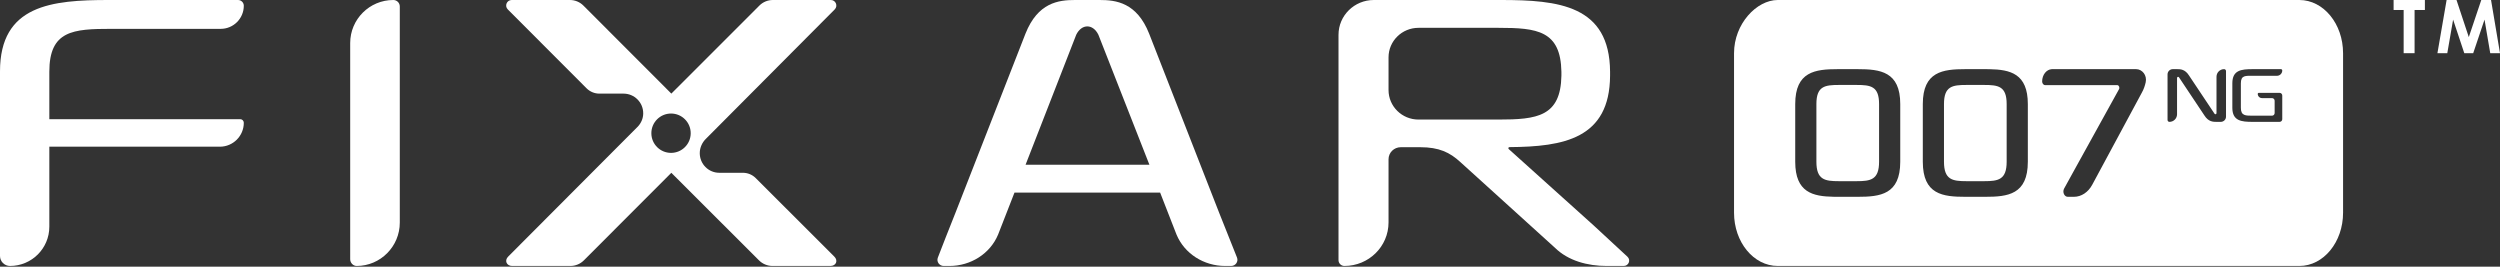
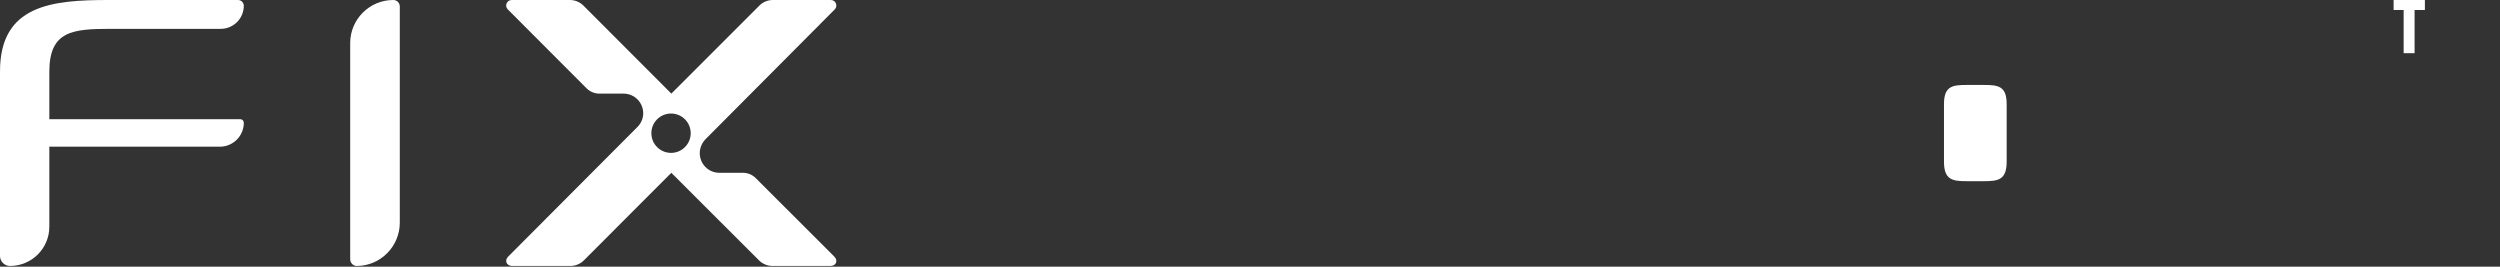
<svg xmlns="http://www.w3.org/2000/svg" width="300" height="32" viewBox="0 0 300 32" fill="none">
  <rect x="0" y="0" width="300" height="32" fill="#333333" stroke="none" />
-   <path d="M293.593 0H294.781L296.256 4.452L297.753 0H298.924L300 6.383H298.829L298.143 2.352L296.785 6.383H295.714L294.373 2.352L293.675 6.383H292.491L293.593 0Z" fill="white" />
  <path d="M287.232 0H290.987V1.198H289.749V6.383H288.438V1.198H287.232V0Z" fill="white" />
  <path d="M28.563 1.75829e-08C28.946 7.0951e-05 29.256 0.31 29.256 0.692C29.256 2.222 28.015 3.462 26.483 3.462H13.355C8.757 3.462 5.92 3.669 5.92 8.604V14.3H28.825C29.063 14.3 29.256 14.493 29.256 14.731C29.256 16.318 27.968 17.604 26.379 17.604H5.92V27.203C5.92 29.805 3.807 31.915 1.201 31.915C0.538 31.915 1.18615e-05 31.378 0 30.716V8.571C1.27436e-06 0.59 6.221 4.78336e-06 13.054 1.75829e-08H28.563Z" fill="white" />
  <path d="M47.199 1.75829e-08C47.627 1.75829e-08 47.975 0.347 47.975 0.775V26.715C47.975 29.569 45.658 31.915 42.799 31.915C42.37 31.915 42.023 31.535 42.023 31.108V5.168C42.023 2.314 44.34 2.62946e-05 47.199 1.75829e-08Z" fill="white" />
  <path fill-rule="evenodd" clip-rule="evenodd" d="M68.391 1.75829e-08C68.999 3.6145e-05 69.582 0.242 70.011 0.672L80.561 11.233L91.124 0.671C91.553 0.241 92.136 1.57208e-05 92.743 1.75829e-08H99.699C100.288 8.35695e-05 100.584 0.712 100.167 1.129L84.73 16.636C84.279 17.066 83.971 17.7 83.971 18.373C83.971 19.677 85.013 20.734 86.317 20.734H89.151C89.726 20.734 90.278 20.962 90.685 21.369L100.111 30.785C100.606 31.263 100.335 31.915 99.643 31.915H92.701C92.094 31.915 91.512 31.674 91.082 31.245L80.561 20.736L70.065 31.243C69.636 31.673 69.053 31.915 68.445 31.915H61.455C60.794 31.915 60.496 31.263 60.986 30.786L76.56 15.169C76.941 14.75 77.186 14.207 77.186 13.596C77.186 12.292 76.129 11.235 74.825 11.235H71.926C71.35 11.235 70.797 11.006 70.389 10.598L60.935 1.129C60.518 0.712 60.814 1.75829e-08 61.403 1.75829e-08H68.391ZM80.524 13.624C79.22 13.624 78.163 14.681 78.163 15.985C78.163 17.288 79.22 18.346 80.524 18.346C81.828 18.346 82.885 17.288 82.885 15.985C82.885 14.681 81.828 13.624 80.524 13.624Z" fill="white" />
-   <path fill-rule="evenodd" clip-rule="evenodd" d="M131.959 1.75829e-08C133.92 1.01302e-06 136.415 0.301 137.896 4.038L146.308 25.558C147.041 27.378 147.934 29.627 148.44 30.904C148.633 31.391 148.268 31.915 147.737 31.915H147.016C144.475 31.915 142.135 30.454 141.176 28.135L139.215 23.109H121.739L119.777 28.135C118.818 30.454 116.479 31.915 113.938 31.915H113.242C112.718 31.915 112.355 31.399 112.541 30.916C113.033 29.642 113.91 27.385 114.646 25.558L123.057 4.038C124.539 0.301 127.034 9.973e-06 128.995 1.75829e-08H131.959ZM131.806 4.167C131.152 2.835 129.801 2.835 129.148 4.167L123.068 19.77H137.929L131.806 4.167Z" fill="white" />
-   <path fill-rule="evenodd" clip-rule="evenodd" d="M180.091 1.75829e-08C187.02 1.75829e-08 193.165 0.623 193.209 8.612V9.085C193.165 16.645 187.63 17.611 181.137 17.654C181.013 17.654 180.955 17.804 181.046 17.886L191.248 27.061C192.387 28.104 194.138 29.73 195.296 30.808C195.724 31.207 195.438 31.915 194.849 31.915H192.802C190.529 31.915 188.192 31.308 186.585 29.724L175.242 19.447C173.978 18.288 172.693 17.665 170.427 17.665H168.093C167.282 17.665 166.624 18.313 166.624 19.113V26.694C166.624 29.577 164.252 31.915 161.327 31.915C160.937 31.915 160.621 31.603 160.621 31.219V4.176C160.621 1.87 162.518 4.15201e-05 164.858 1.75829e-08H180.091ZM170.218 3.34C168.233 3.34 166.624 4.926 166.624 6.882V10.804C166.624 12.761 168.233 14.347 170.218 14.347H179.829C184.449 14.347 187.282 13.982 187.369 9.085V8.612C187.282 3.673 184.449 3.34 179.829 3.34H170.218Z" fill="white" />
-   <path d="M222.796 10.195C224.473 10.195 225.489 10.339 225.489 12.483V19.411C225.489 21.576 224.473 21.741 222.796 21.741H220.661C218.984 21.741 217.968 21.576 217.968 19.411V12.483C217.968 10.339 218.984 10.195 220.661 10.195H222.796Z" fill="white" />
  <path d="M238.106 10.195C239.783 10.195 240.799 10.339 240.799 12.483V19.411C240.799 21.576 239.783 21.741 238.106 21.741H235.971C234.294 21.741 233.278 21.576 233.278 19.411V12.483C233.278 10.339 234.294 10.195 235.971 10.195H238.106Z" fill="white" />
-   <path fill-rule="evenodd" clip-rule="evenodd" d="M275.924 1.75829e-08C278.82 1.75829e-08 281.168 2.858 281.168 6.383V25.532C281.168 29.057 278.82 31.915 275.924 31.915H213.328C210.432 31.915 208.084 29.057 208.084 25.532V6.383C208.084 2.858 210.797 -0 213.328 1.75829e-08H275.924ZM220.543 8.298C217.833 8.298 215.427 8.586 215.427 12.483V19.411C215.427 23.103 217.541 23.569 220.039 23.613L220.543 23.617H222.914C225.625 23.617 228.03 23.349 228.03 19.411V12.483C228.03 8.586 225.625 8.298 222.914 8.298H220.543ZM235.853 8.298C233.143 8.298 230.737 8.586 230.737 12.483V19.411C230.737 23.349 233.143 23.617 235.853 23.617H238.224C240.935 23.617 243.34 23.349 243.34 19.411V12.483C243.34 8.83 241.226 8.348 238.729 8.302L238.224 8.298H235.853ZM246.207 8.3C245.567 8.339 245.058 8.983 245.058 9.772C245.058 10.017 245.22 10.215 245.421 10.215H254.06L254.098 10.218C254.285 10.25 254.387 10.513 254.277 10.712L248.977 20.299L247.697 22.623C247.464 23.047 247.713 23.617 248.133 23.617H248.872C249.755 23.617 250.58 23.075 251.065 22.175L257.036 11.09C257.251 10.706 257.391 10.286 257.483 9.877C257.673 9.026 257.057 8.298 256.333 8.298H246.269L246.207 8.3ZM260.735 8.298C260.386 8.298 260.105 8.579 260.105 8.928V14.396C260.105 14.522 260.207 14.624 260.333 14.624C260.837 14.624 261.246 14.216 261.246 13.711V9.349C261.246 9.223 261.409 9.174 261.479 9.279L264.532 13.858C265.009 14.616 265.58 14.624 265.963 14.624H266.491C266.84 14.624 267.121 14.343 267.121 14.003V8.526C267.121 8.4 267.019 8.298 266.893 8.298C266.388 8.298 265.98 8.707 265.98 9.211V13.581C265.98 13.707 265.816 13.757 265.746 13.652L262.685 9.064C262.208 8.306 261.646 8.298 261.263 8.298H260.735ZM270.317 8.298C268.964 8.298 267.881 8.409 267.881 9.992V12.93C267.881 14.514 268.964 14.624 270.317 14.624H273.552C273.728 14.624 273.871 14.481 273.871 14.305V11.461C273.871 11.285 273.728 11.142 273.552 11.142H271.056C270.987 11.142 270.93 11.198 270.93 11.268C270.93 11.546 271.156 11.772 271.434 11.772H272.638C272.814 11.772 272.957 11.915 272.957 12.091V13.564C272.957 13.74 272.814 13.883 272.638 13.883H270.377C269.466 13.883 268.904 13.909 268.904 12.93V9.992C268.904 9.013 269.466 9.096 270.377 9.096H273.233C273.585 9.096 273.871 8.81 273.871 8.457C273.871 8.369 273.8 8.298 273.711 8.298H270.317Z" fill="white" />
</svg>